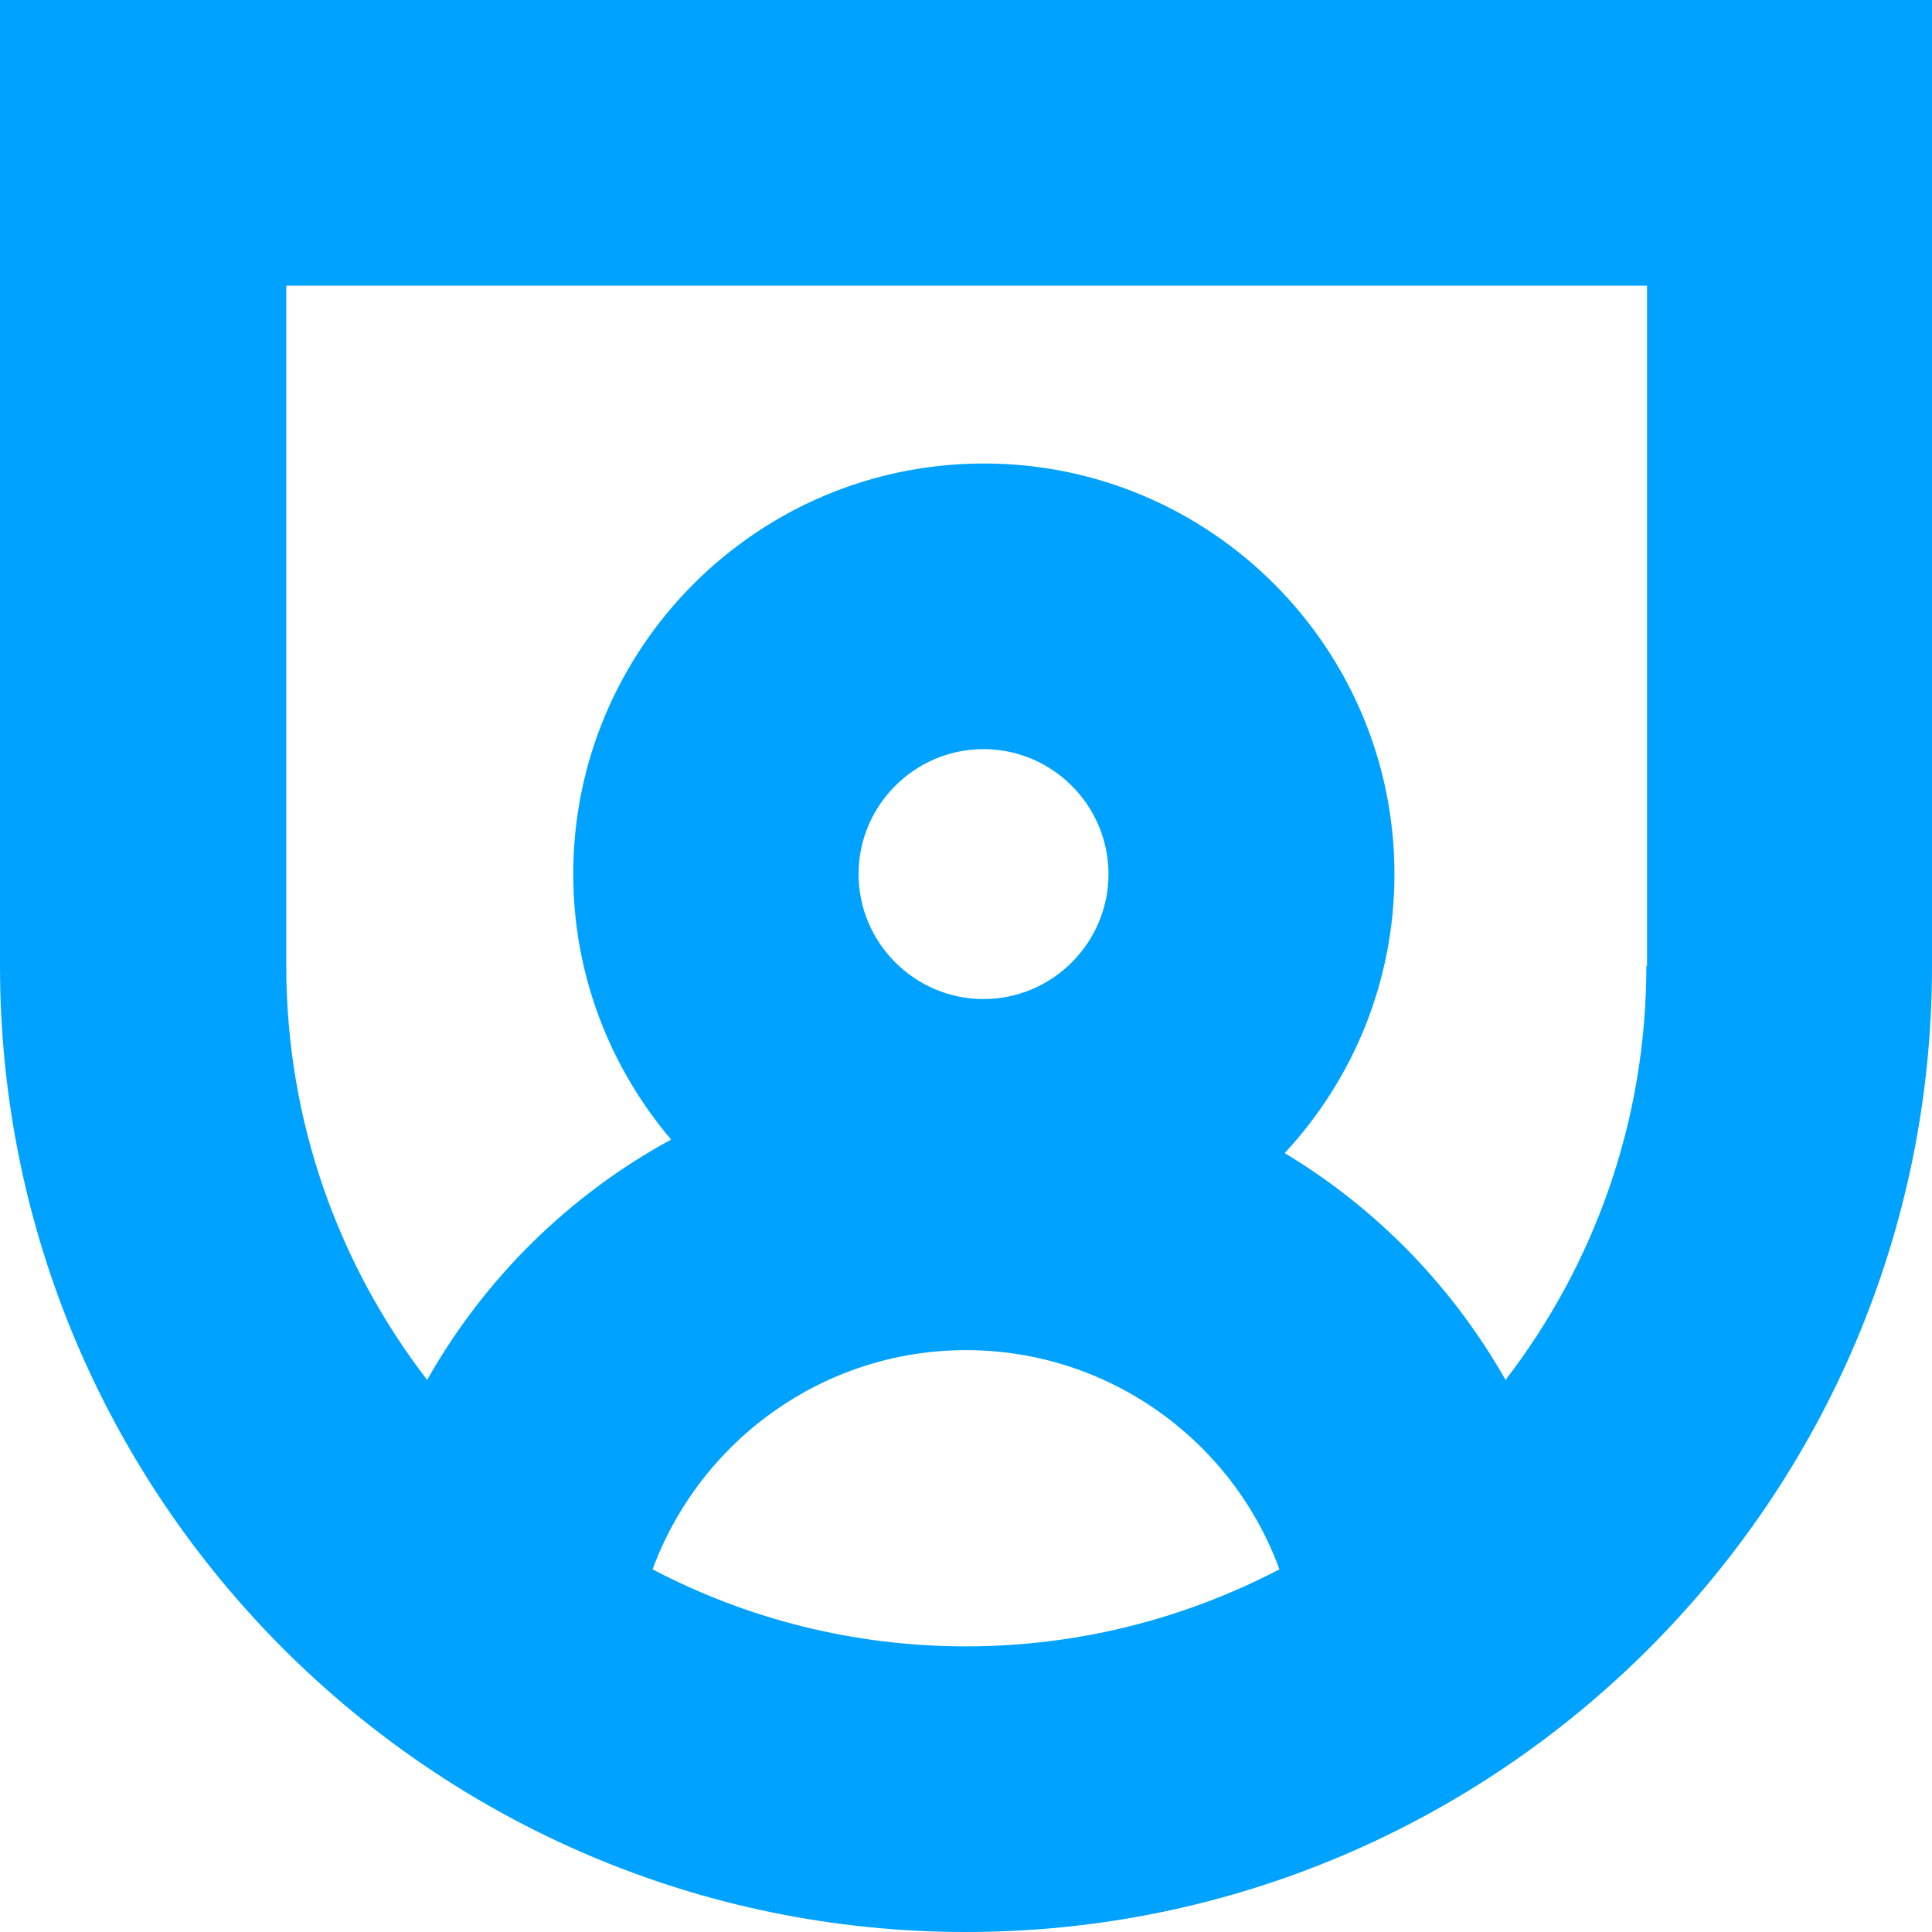
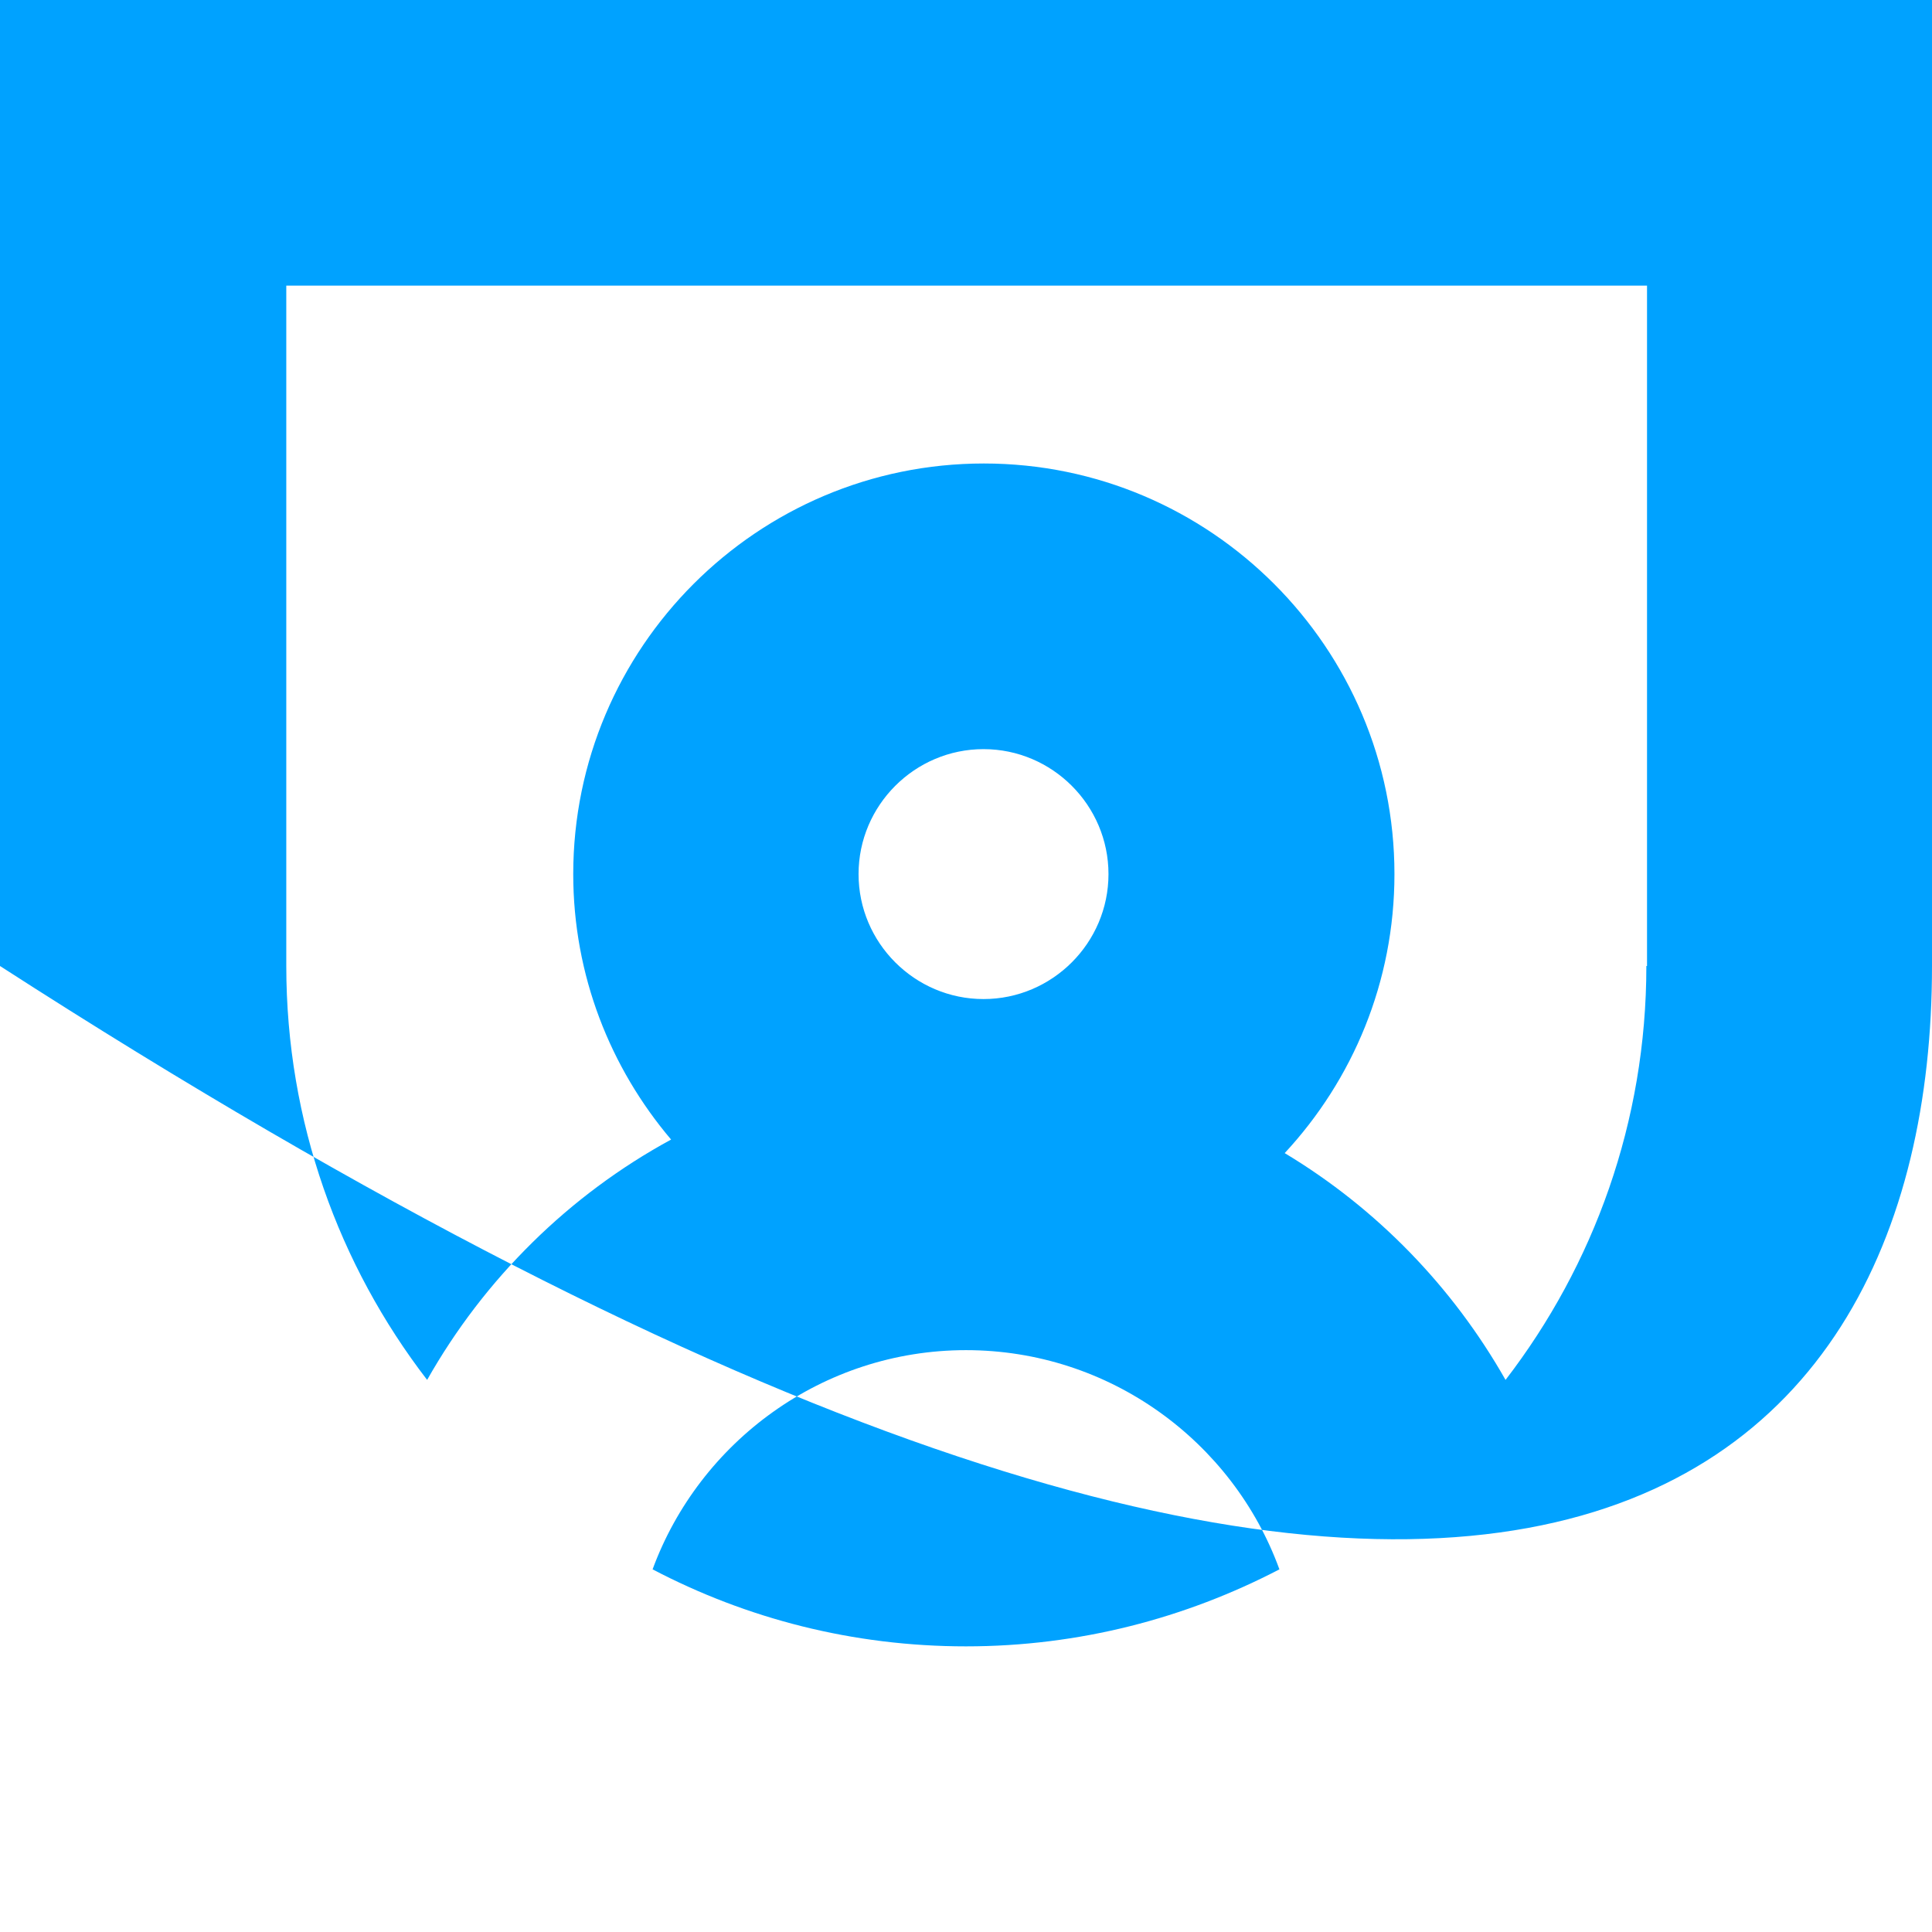
<svg xmlns="http://www.w3.org/2000/svg" width="72" height="72" viewBox="0 0 72 72" fill="none">
-   <path d="M0 0V36C0 55.848 16.152 72 36 72C55.848 72 72 55.848 72 36V0H0ZM24.32 58.485C26.07 53.729 30.653 50.316 36 50.316C41.347 50.316 45.943 53.717 47.68 58.485C44.181 60.308 40.214 61.355 36 61.355C31.786 61.355 27.819 60.32 24.32 58.485ZM36.653 37.232C34.09 37.232 31.996 35.138 31.996 32.575C31.996 30.012 34.09 27.918 36.653 27.918C39.216 27.918 41.31 30.012 41.31 32.575C41.31 35.138 39.216 37.232 36.653 37.232ZM61.355 36C61.355 41.803 59.396 47.15 56.107 51.425C54.136 47.951 51.302 45.031 47.877 42.973C50.415 40.238 51.967 36.591 51.967 32.575C51.967 24.136 45.105 17.273 36.665 17.273C28.226 17.273 21.363 24.136 21.363 32.575C21.363 36.345 22.743 39.795 25.01 42.468C21.203 44.538 18.049 47.655 15.918 51.425C12.628 47.15 10.669 41.803 10.669 36V10.645H61.38V36H61.355Z" fill="#00A2FF" />
+   <path d="M0 0V36C55.848 72 72 55.848 72 36V0H0ZM24.32 58.485C26.07 53.729 30.653 50.316 36 50.316C41.347 50.316 45.943 53.717 47.68 58.485C44.181 60.308 40.214 61.355 36 61.355C31.786 61.355 27.819 60.32 24.32 58.485ZM36.653 37.232C34.09 37.232 31.996 35.138 31.996 32.575C31.996 30.012 34.09 27.918 36.653 27.918C39.216 27.918 41.31 30.012 41.31 32.575C41.31 35.138 39.216 37.232 36.653 37.232ZM61.355 36C61.355 41.803 59.396 47.15 56.107 51.425C54.136 47.951 51.302 45.031 47.877 42.973C50.415 40.238 51.967 36.591 51.967 32.575C51.967 24.136 45.105 17.273 36.665 17.273C28.226 17.273 21.363 24.136 21.363 32.575C21.363 36.345 22.743 39.795 25.01 42.468C21.203 44.538 18.049 47.655 15.918 51.425C12.628 47.15 10.669 41.803 10.669 36V10.645H61.38V36H61.355Z" fill="#00A2FF" />
</svg>